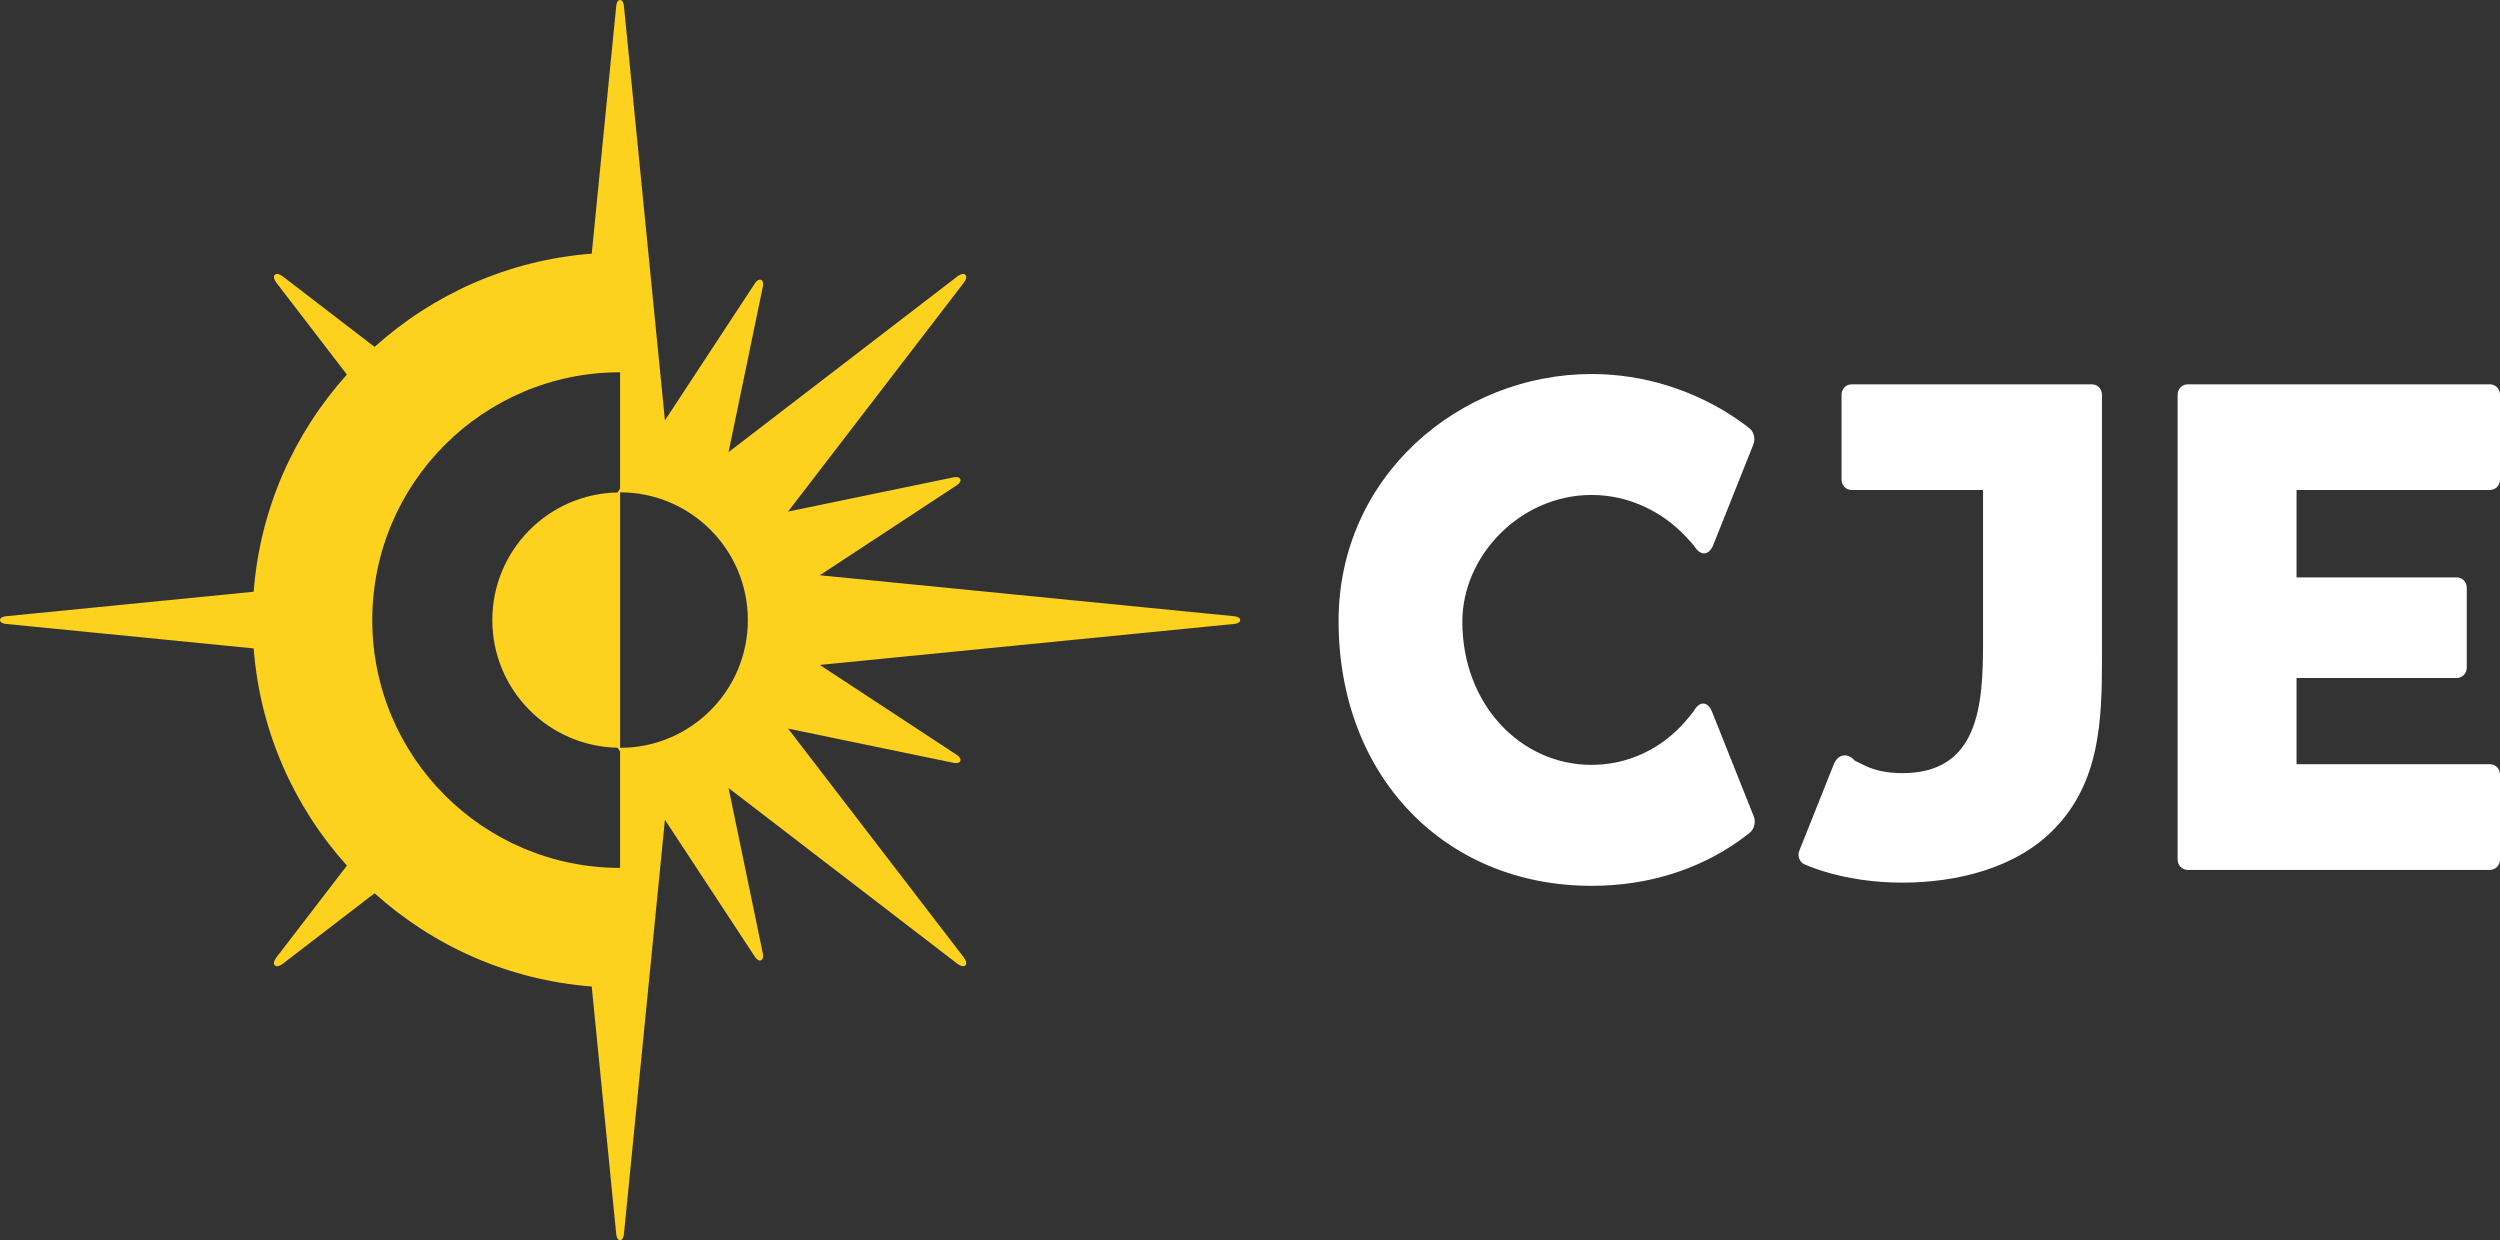
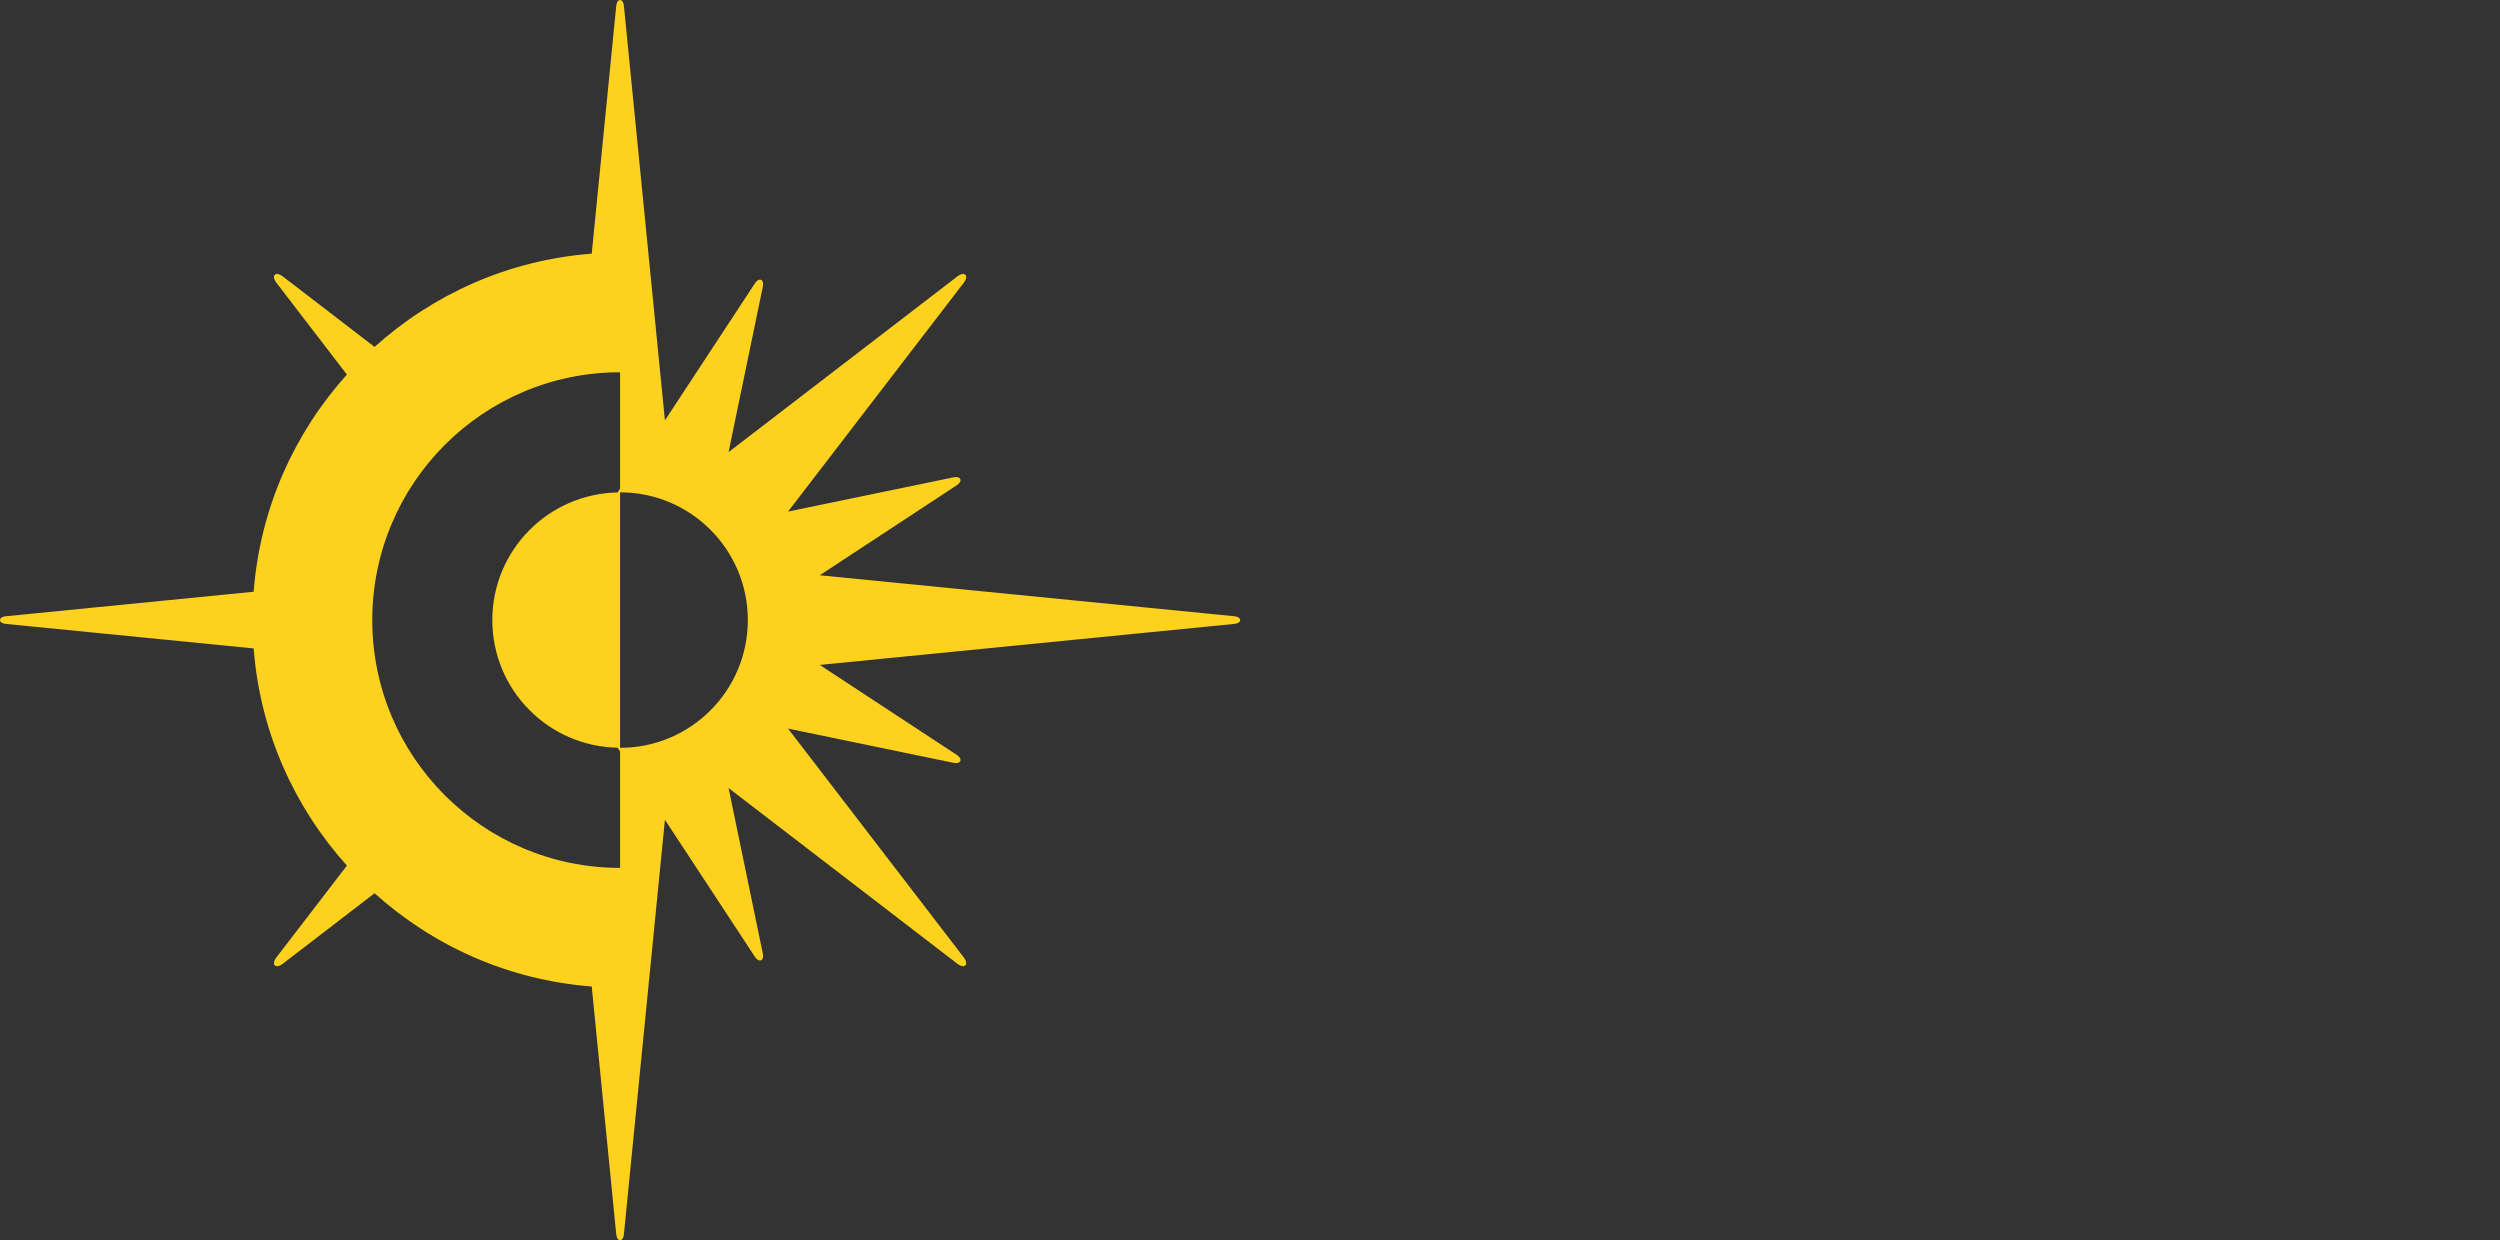
<svg xmlns="http://www.w3.org/2000/svg" width="127px" height="63px" viewBox="0 0 127 63" version="1.1">
  <rect x="0" y="0" width="127" height="63" fill="#333333" stroke="none" />
  <title>CJEtrdc_Coul_h</title>
  <desc>Created with Sketch.</desc>
  <defs />
  <g id="Symbol" stroke="none" stroke-width="1" fill="none" fill-rule="evenodd">
    <g id="Menu-Reduit" transform="translate(-78, -11)">
      <g id="CJEtrdc_Coul_h" transform="translate(78, 11)">
-         <path d="M106.78,33.52 C106.78,36.656 106.657,39.76 104.345,42.121 C102.403,44.126 99.352,44.838 96.64,44.838 C95.286,44.838 93.852,44.654 92.512,44.224 C92.065,44.081 91.675,43.912 91.675,43.912 C91.419,43.801 91.296,43.492 91.402,43.225 L93.152,38.838 C93.364,38.305 93.846,38.216 94.223,38.641 C94.223,38.641 94.229,38.648 94.737,38.893 C95.244,39.138 95.869,39.276 96.64,39.276 C100.523,39.276 100.739,35.816 100.739,32.647 L100.739,24.892 L94.057,24.892 C93.779,24.892 93.551,24.656 93.551,24.367 L93.551,20.049 C93.551,19.76 93.779,19.524 94.057,19.524 L106.275,19.524 C106.553,19.524 106.78,19.76 106.78,20.049 L106.78,33.52 Z M88.338,42.718 C86.273,44.176 83.717,45 80.852,45 C73.394,45 68,39.438 68,31.547 C68,24.174 74.164,19 80.852,19 C83.503,19 86.065,19.82 88.198,21.263 C88.57,21.514 88.871,21.754 88.871,21.754 C89.092,21.929 89.185,22.291 89.079,22.557 L87.036,27.682 C86.823,28.216 86.399,28.258 86.093,27.775 C86.093,27.775 86.028,27.672 85.628,27.248 C84.429,25.976 82.729,25.144 80.852,25.144 C77.246,25.144 74.287,28.216 74.287,31.579 C74.287,35.784 77.246,38.855 80.852,38.855 C82.728,38.855 84.426,38.024 85.626,36.635 C85.997,36.205 86.064,36.09 86.064,36.09 C86.352,35.596 86.761,35.629 86.974,36.162 L89.097,41.487 C89.203,41.753 89.112,42.118 88.895,42.298 C88.895,42.298 88.668,42.485 88.338,42.718 Z M116.664,34.442 L116.664,38.823 L126.495,38.823 C126.773,38.823 127,39.059 127,39.348 L127,43.666 C127,43.955 126.773,44.191 126.495,44.191 L111.128,44.191 C110.85,44.191 110.623,43.955 110.623,43.666 L110.623,20.049 C110.623,19.76 110.85,19.524 111.128,19.524 L126.495,19.524 C126.773,19.524 127,19.76 127,20.049 L127,24.367 C127,24.656 126.773,24.892 126.495,24.892 L116.664,24.892 L116.664,29.332 L124.806,29.332 C125.084,29.332 125.312,29.568 125.312,29.857 L125.312,33.917 C125.312,34.205 125.084,34.442 124.806,34.442 L116.664,34.442 Z" id="Fill-3" fill="#FFFFFF" />
        <path d="M31.5,37.99 L31.5,25.01 C35.085,25.01 37.99,27.916 37.99,31.5 C37.99,35.085 35.085,37.99 31.5,37.99 Z M31.5,44.089 C24.548,44.089 18.911,38.453 18.911,31.5 C18.911,24.548 24.548,18.911 31.5,18.911 L31.5,24.823 L31.373,25.017 C27.848,25.085 25.01,27.959 25.01,31.5 C25.01,35.041 27.848,37.915 31.373,37.984 L31.5,38.177 L31.5,44.089 Z M62.679,31.303 L41.645,29.223 L48.574,24.671 C48.574,24.671 48.854,24.507 48.785,24.34 C48.716,24.174 48.402,24.256 48.402,24.256 L40.032,25.989 L48.974,14.345 C48.974,14.345 49.169,14.086 49.042,13.958 C48.914,13.831 48.655,14.027 48.655,14.027 L37.011,22.968 L38.744,14.598 C38.744,14.598 38.826,14.284 38.66,14.215 C38.493,14.146 38.329,14.426 38.329,14.426 L33.778,21.355 L31.697,0.322 C31.697,0.322 31.68,0 31.5,0 C31.32,0 31.303,0.322 31.303,0.322 L30.06,12.886 C25.833,13.21 22.004,14.946 19.028,17.623 L14.345,14.027 C14.345,14.027 14.086,13.831 13.958,13.958 C13.831,14.086 14.027,14.345 14.027,14.345 L17.623,19.028 C14.946,22.004 13.21,25.833 12.886,30.06 L0.322,31.303 C0.322,31.303 0,31.32 0,31.5 C0,31.68 0.322,31.697 0.322,31.697 L12.886,32.94 C13.21,37.167 14.946,40.996 17.623,43.972 L14.027,48.655 C14.027,48.655 13.831,48.914 13.958,49.042 C14.086,49.169 14.345,48.974 14.345,48.974 L19.028,45.377 C22.004,48.055 25.833,49.79 30.06,50.114 L31.303,62.679 C31.303,62.679 31.32,63 31.5,63 C31.68,63 31.697,62.679 31.697,62.679 L33.778,41.645 L38.329,48.574 C38.329,48.574 38.493,48.854 38.66,48.785 C38.826,48.716 38.744,48.402 38.744,48.402 L37.011,40.032 L48.655,48.974 C48.655,48.974 48.914,49.169 49.042,49.042 C49.169,48.914 48.974,48.655 48.974,48.655 L40.032,37.011 L48.402,38.744 C48.402,38.744 48.716,38.826 48.785,38.66 C48.854,38.493 48.574,38.329 48.574,38.329 L41.645,33.778 L62.679,31.697 C62.679,31.697 63,31.68 63,31.5 C63,31.32 62.679,31.303 62.679,31.303 L62.679,31.303 Z" id="Fill-4" fill="#FCD21F" />
      </g>
    </g>
  </g>
</svg>